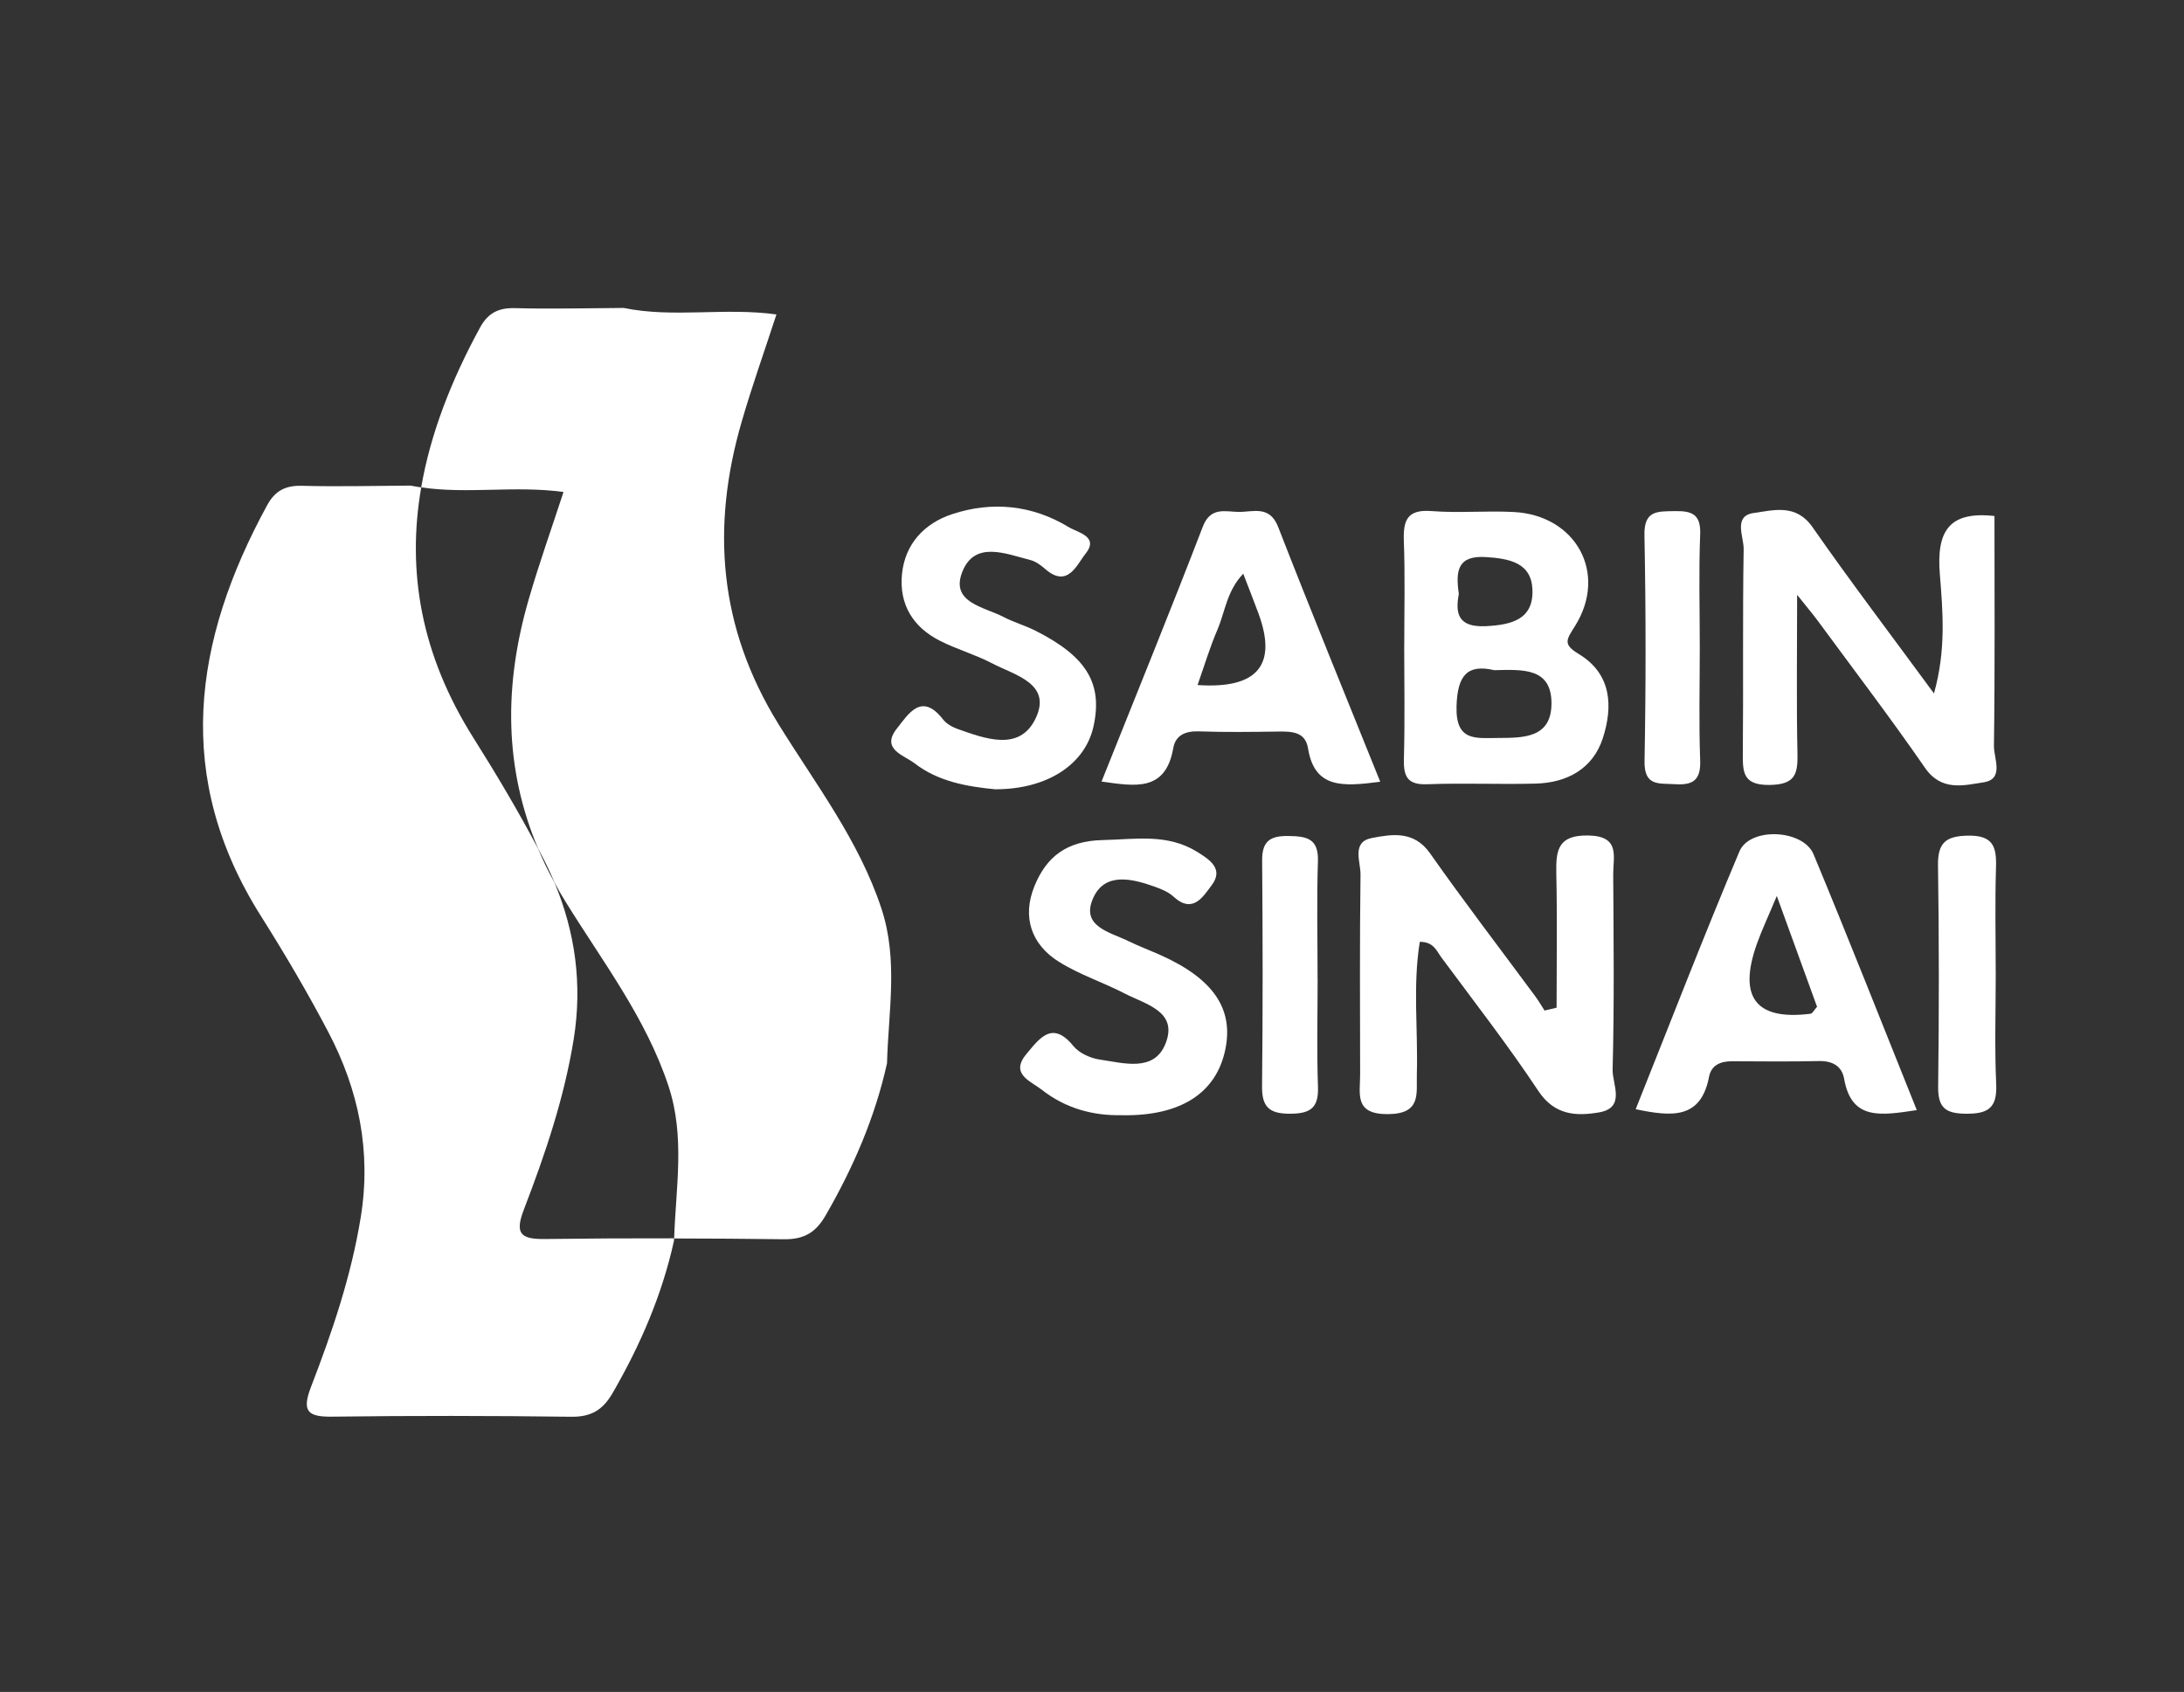
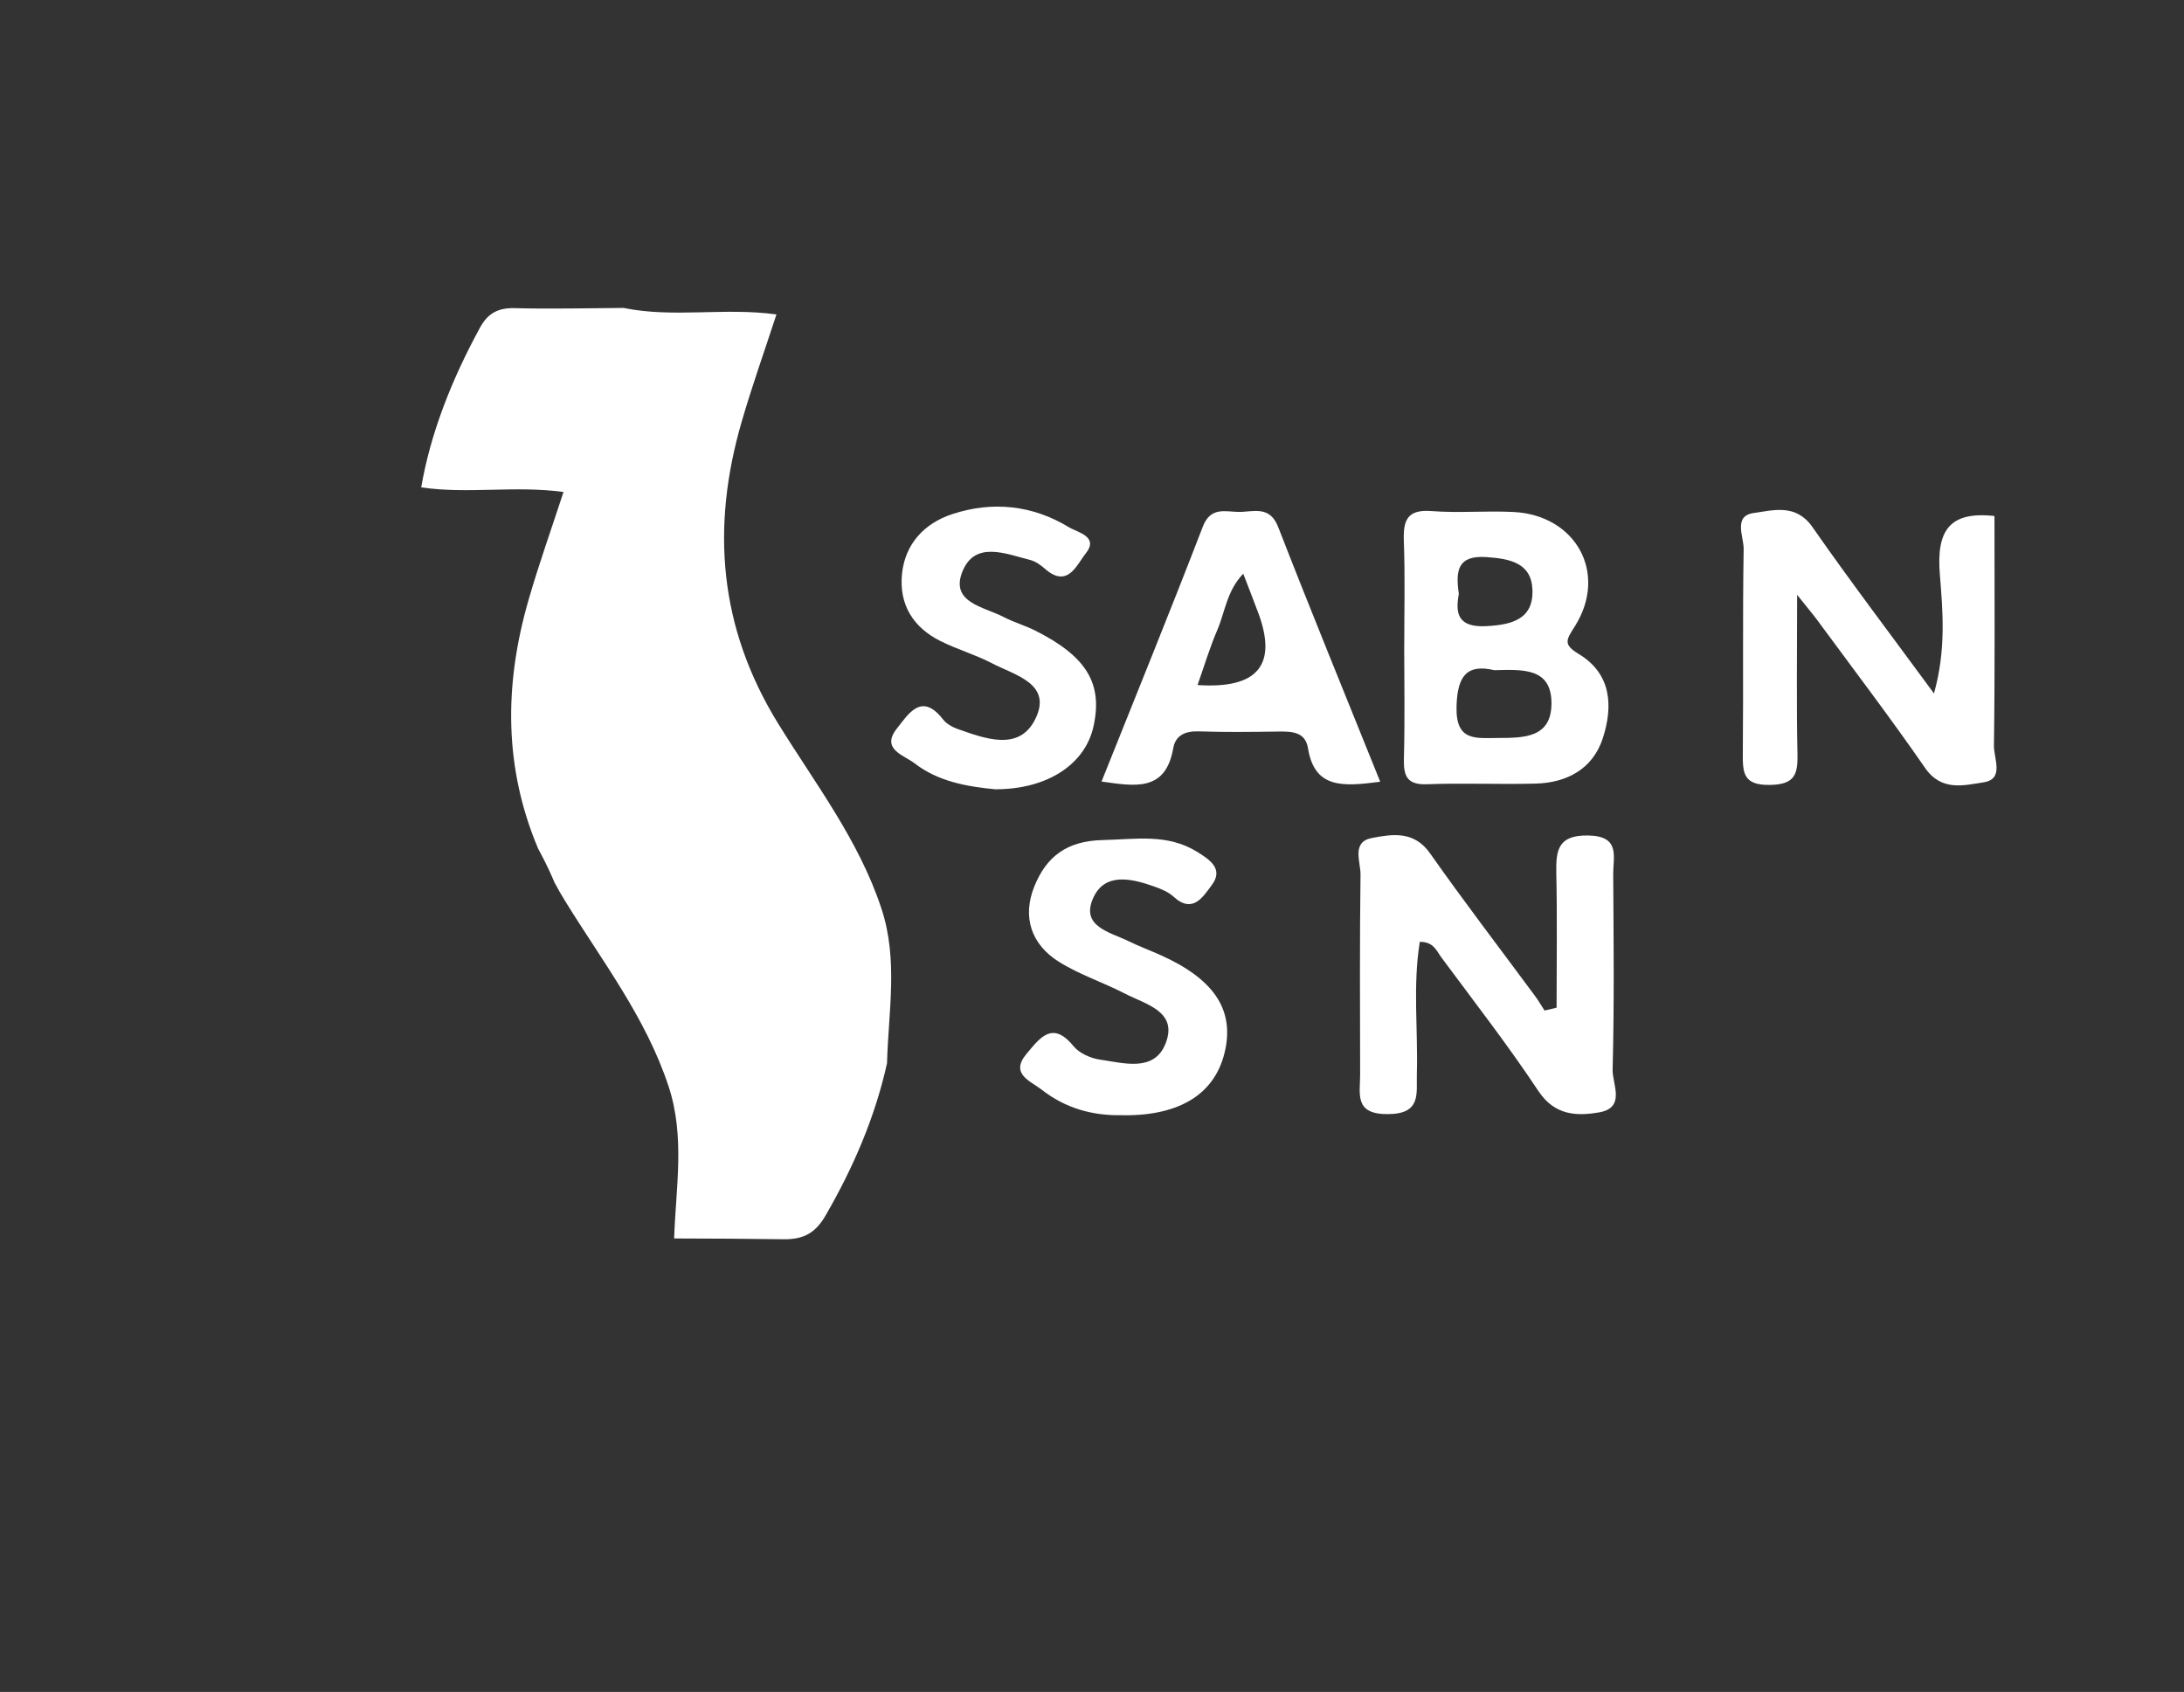
<svg xmlns="http://www.w3.org/2000/svg" width="444" height="344" viewBox="0 0 444 344" fill="none">
  <rect x="0" y="0" width="444" height="344" fill="#333333" stroke="none" />
-   <path d="M137.04 251.8C137.02 251.96 137.02 252.1 137.02 252.26C134.6 263.27 130.19 273.45 124.57 283.18C122.58 286.65 120.19 288.11 116.12 288.05C99.91 287.84 83.7 287.82 67.5 288.03C62.52 288.1 61.34 286.91 63.21 282.02C67.55 270.78 71.41 259.41 73.35 247.42C75.5 234.04 72.92 221.62 66.77 209.88C62.54 201.82 57.91 193.96 53.05 186.25C35.24 158.09 39.24 130.35 54.31 102.72C55.91 99.78 58.03 98.68 61.39 98.77C68.76 98.97 76.14 98.77 83.5 98.73C84.21 98.87 84.92 99 85.63 99.1C82.71 116 85.47 132.99 96.32 150.14C100.93 157.45 105.34 164.89 109.38 172.52C110.34 174.83 111.44 177.15 112.73 179.44C116.91 189.49 118.44 200.06 116.63 211.3C114.69 223.29 110.83 234.66 106.51 245.9C104.62 250.79 105.8 251.98 110.78 251.91C119.53 251.8 128.29 251.75 137.04 251.77V251.8Z" fill="white" />
  <path d="M180.33 216.17C177.89 227.18 173.48 237.36 167.86 247.09C165.87 250.56 163.5 252 159.41 251.96C151.96 251.87 144.5 251.8 137.05 251.8C137.39 241.46 139.31 231.11 135.91 220.84C131.32 206.93 122.44 195.43 114.93 183.26C114.15 182 113.42 180.73 112.74 179.45C111.94 177.55 111.05 175.64 110.05 173.77C109.84 173.36 109.61 172.93 109.39 172.52C102.52 156.24 102.38 139.43 107.5 121.81C109.6 114.57 112.13 107.45 114.56 100.03C104.7 98.68 95.08 100.49 85.63 99.09C87.5 88.24 91.7 77.4 97.59 66.6C99.19 63.66 101.31 62.56 104.69 62.65C112.06 62.85 119.42 62.65 126.79 62.61C136.91 64.69 147.25 62.47 157.85 63.93C155.43 71.35 152.89 78.47 150.79 85.71C144.53 107.2 146.13 127.56 158.21 147.14C165.72 159.31 174.6 170.8 179.19 184.72C182.64 195.15 180.61 205.64 180.33 216.14V216.17Z" fill="white" />
  <path d="M288.64 191.49C287.19 200.42 288.3 209.42 288.04 218.36C287.93 222.32 289 226.47 282.19 226.52C275.24 226.58 276.52 222.41 276.51 218.46C276.49 204.91 276.41 191.37 276.59 177.82C276.62 175.22 274.7 171.18 278.89 170.38C283 169.6 287.45 168.84 290.72 173.49C297.64 183.33 304.97 192.89 312.12 202.57C312.8 203.49 313.37 204.49 314 205.46C314.82 205.27 315.63 205.07 316.45 204.88C316.45 195.74 316.59 186.6 316.39 177.47C316.29 172.74 316.82 169.75 322.92 169.87C329.46 169.99 327.94 174.19 327.96 177.71C328.04 190.96 328.19 204.22 327.84 217.46C327.76 220.38 330.59 225.23 325.07 226.17C320.48 226.95 316.05 226.79 312.75 221.82C306.57 212.51 299.7 203.67 293.04 194.68C292.08 193.38 291.46 191.46 288.63 191.49H288.64Z" fill="white" />
  <path d="M405.47 104.92C405.47 120.48 405.58 136.08 405.36 151.67C405.33 154.19 407.51 158.42 403.25 159.06C399.26 159.67 394.7 160.96 391.36 156.13C384.34 145.97 376.84 136.14 369.52 126.18C368.69 125.05 367.77 123.97 365.35 120.94C365.35 133.17 365.2 143.27 365.42 153.35C365.51 157.58 364.77 159.52 359.76 159.59C354.43 159.66 354.27 157.14 354.31 153.19C354.44 139.34 354.25 125.48 354.48 111.63C354.52 109.13 352.29 104.89 356.54 104.3C360.52 103.75 365.11 102.34 368.48 107.18C376.18 118.23 384.34 128.96 393.17 140.99C395.67 132.08 394.96 124.24 394.36 116.72C393.67 108.05 396.16 103.89 405.47 104.91V104.92Z" fill="white" />
  <path d="M285.48 131.27C285.48 124.22 285.66 117.16 285.4 110.12C285.24 105.9 285.96 103.52 291.02 103.91C296.57 104.34 302.19 103.81 307.76 104.1C320.42 104.77 326.89 116.58 320.21 127.26C318.44 130.08 317.66 130.98 320.97 132.98C327.66 137.02 327.94 143.66 325.84 150.11C323.82 156.3 318.59 159.16 312.17 159.32C304.83 159.51 297.47 159.17 290.14 159.45C286 159.61 285.31 157.75 285.41 154.18C285.62 146.55 285.48 138.9 285.47 131.26L285.48 131.27ZM303.83 136.27C298.39 134.99 296.29 137.18 296.11 143.59C295.9 150.79 300 150.06 304.53 150.04C309.76 150.02 315.41 150.06 315.41 142.99C315.41 135.74 309.59 136.12 303.83 136.26V136.27ZM296.58 120.72C295.85 124.59 296.29 127.59 302.06 127.31C307.36 127.05 311.77 125.9 311.54 119.9C311.34 114.41 306.88 113.57 302.08 113.26C296.34 112.9 295.89 116.01 296.57 120.72H296.58Z" fill="white" />
-   <path d="M389.69 225.7C382.36 226.8 376.41 227.85 374.91 219.36C374.44 216.7 372.5 215.67 369.73 215.73C363.85 215.87 357.96 215.79 352.08 215.77C349.77 215.77 347.9 216.56 347.44 218.94C345.78 227.58 339.89 227.06 332.53 225.52C339.6 207.84 346.34 190.36 353.62 173.11C355.73 168.11 366.57 168.6 368.69 173.69C375.78 190.74 382.54 207.93 389.68 225.71L389.69 225.7ZM361.22 182.17C359.39 186.53 358.15 189.15 357.18 191.87C353.3 202.763 356.936 207.51 368.09 206.11C368.48 206.06 368.79 205.37 369.4 204.69C366.91 197.83 364.35 190.8 361.22 182.17Z" fill="white" />
  <path d="M280.59 158.94C273.01 159.93 267.24 160.39 265.91 152.12C265.35 148.67 262.46 148.71 259.69 148.74C254.39 148.81 249.08 148.89 243.78 148.7C241.03 148.6 238.98 149.45 238.52 152.11C236.96 161.01 230.81 159.87 223.94 158.9C230.93 141.4 237.9 124.3 244.53 107.07C246.1 102.99 249.1 104.04 251.79 104.08C254.72 104.12 258.11 102.66 259.85 107.15C266.54 124.34 273.54 141.41 280.59 158.93V158.94ZM252.74 116.65C249.4 120.14 249.06 124.39 247.49 128.05C245.95 131.64 244.82 135.41 243.46 139.28C255.567 140.1 259.703 135.273 255.87 124.8C254.91 122.19 253.88 119.61 252.75 116.65H252.74Z" fill="white" />
  <path d="M228.24 226.73C222.15 226.9 216.56 225.31 211.77 221.55C209.5 219.77 205.21 218.37 208.74 214.2C211.35 211.12 213.93 207.4 218.21 212.67C219.39 214.12 221.67 215.15 223.58 215.43C228.4 216.12 234.58 218.03 236.92 212.25C239.6 205.64 232.94 204.22 228.7 202.02C224.28 199.73 219.45 198.17 215.26 195.54C209.6 191.99 207.78 186.38 210.29 180.19C212.71 174.22 216.82 170.96 224.18 170.8C230.86 170.65 237.29 169.43 243.37 173.19C246.02 174.83 248.82 176.7 246.31 180.01C244.62 182.24 242.5 185.92 238.57 182.3C237.54 181.35 236.08 180.75 234.73 180.27C230.12 178.63 224.64 177.29 222.26 182.54C219.61 188.38 225.65 189.5 229.44 191.36C231.55 192.39 233.75 193.21 235.9 194.17C246.59 198.95 250.8 205.04 249.12 213.29C247.31 222.23 240.07 226.9 228.24 226.75V226.73Z" fill="white" />
  <path d="M202.47 160.49C196.57 159.93 190.72 158.9 185.94 155.2C183.82 153.56 178.97 152.33 182.35 148.1C184.65 145.22 187.33 140.62 191.71 146.26C192.39 147.14 193.55 147.81 194.62 148.19C200.24 150.18 207.14 152.8 210.42 146.3C214.1 139.01 206.35 137.31 201.66 134.85C198.29 133.09 194.56 132.03 191.16 130.32C185.63 127.55 182.76 122.91 183.37 116.72C183.99 110.54 187.95 106.4 193.55 104.54C201.7 101.85 209.86 102.67 217.28 107.18C219.07 108.27 223.52 109.07 220.68 112.59C218.93 114.75 217.08 119.71 212.48 115.68C211.61 114.92 210.57 114.15 209.49 113.87C204.45 112.59 198.11 109.83 195.6 116.35C193.22 122.54 200.07 123.38 204 125.43C206.07 126.51 208.37 127.16 210.46 128.21C220.91 133.47 224.22 138.96 222.31 147.67C220.6 155.46 212.86 160.45 202.49 160.47L202.47 160.49Z" fill="white" />
-   <path d="M405.73 197.54C405.73 205.19 405.48 212.85 405.82 220.48C406.03 225.24 404.2 226.47 399.71 226.44C395.6 226.41 393.97 225.3 394.02 220.97C394.21 205.97 394.21 190.96 393.99 175.96C393.92 171.32 395.58 169.97 400.13 169.9C405.2 169.82 405.92 172.18 405.78 176.36C405.56 183.41 405.72 190.48 405.72 197.54H405.73Z" fill="white" />
-   <path d="M267.87 198.95C267.87 206.3 267.68 213.66 267.94 221.01C268.1 225.4 266.23 226.43 262.2 226.44C258.02 226.44 256.52 225.04 256.57 220.84C256.74 205.55 256.71 190.25 256.59 174.95C256.56 171.04 258.2 169.92 261.89 169.97C265.61 170.02 268.09 170.42 267.93 175.13C267.67 183.06 267.86 191.01 267.86 198.95H267.87Z" fill="white" />
-   <path d="M345.56 131.61C345.56 139.26 345.36 146.92 345.64 154.57C345.79 158.56 344.25 159.68 340.54 159.44C337.28 159.23 334.23 159.94 334.33 154.73C334.61 139.43 334.61 124.12 334.31 108.81C334.21 103.79 336.88 103.98 340.36 103.92C343.83 103.85 345.81 104.43 345.64 108.65C345.34 116.29 345.56 123.95 345.56 131.61Z" fill="white" />
</svg>